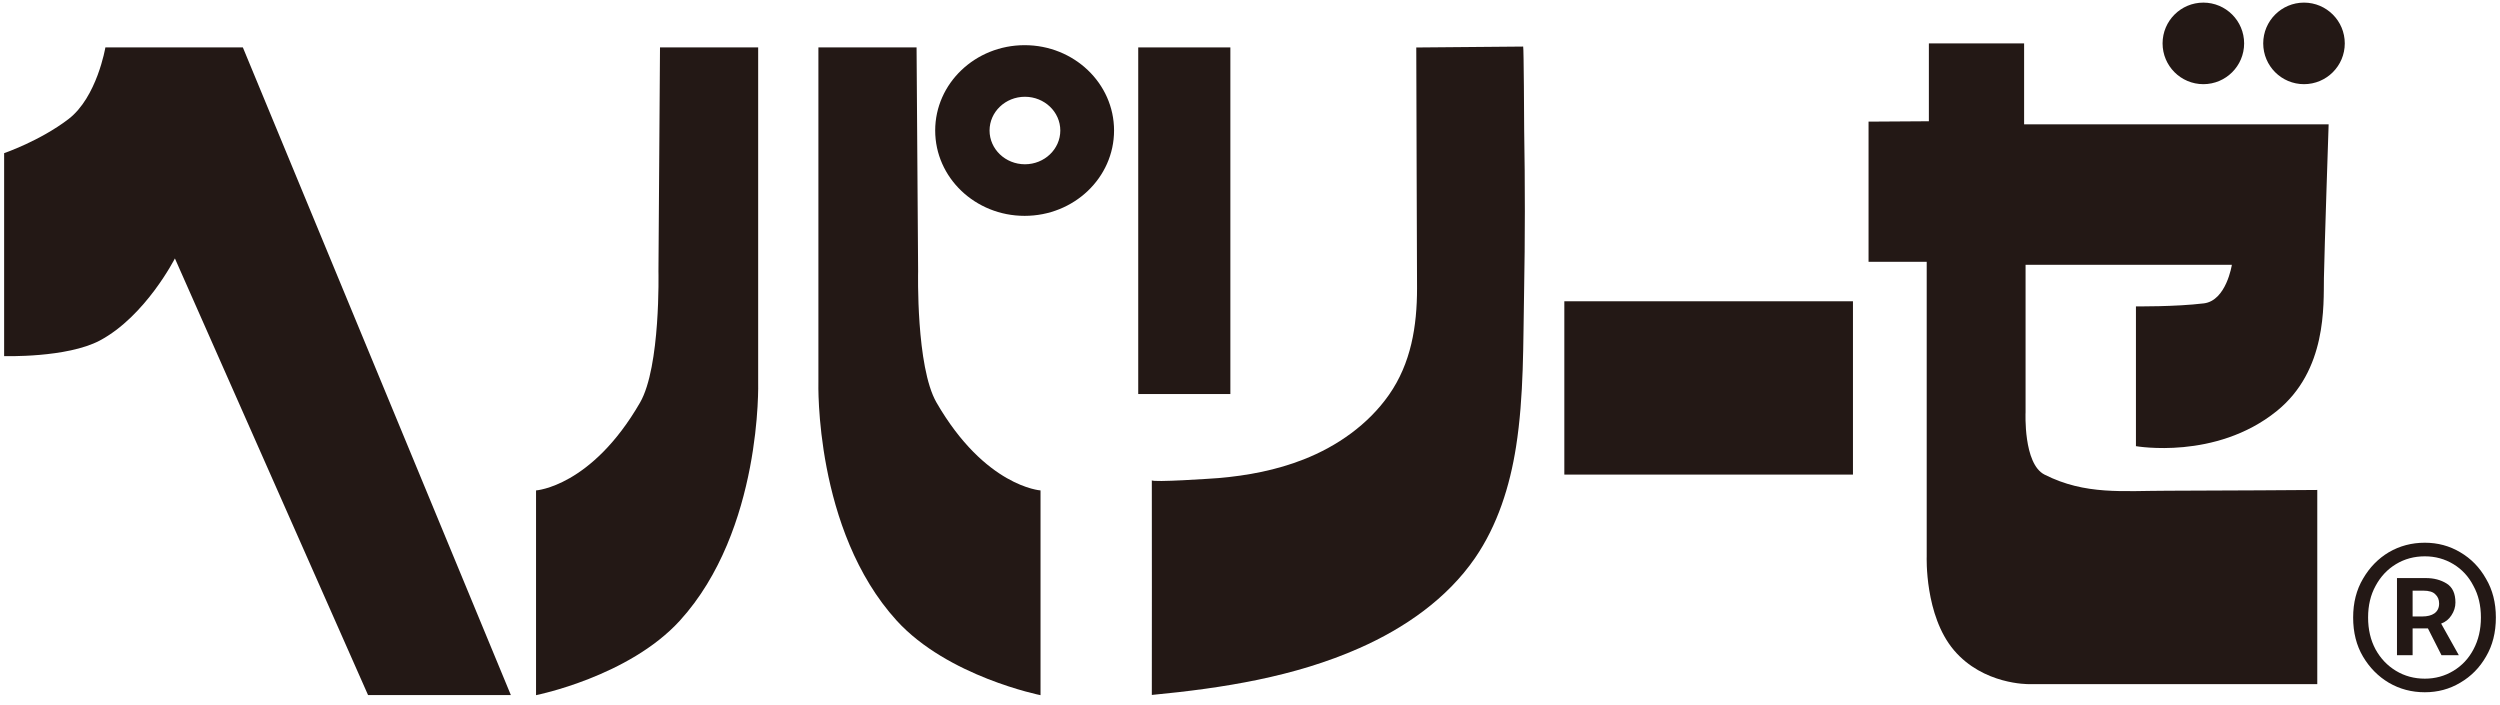
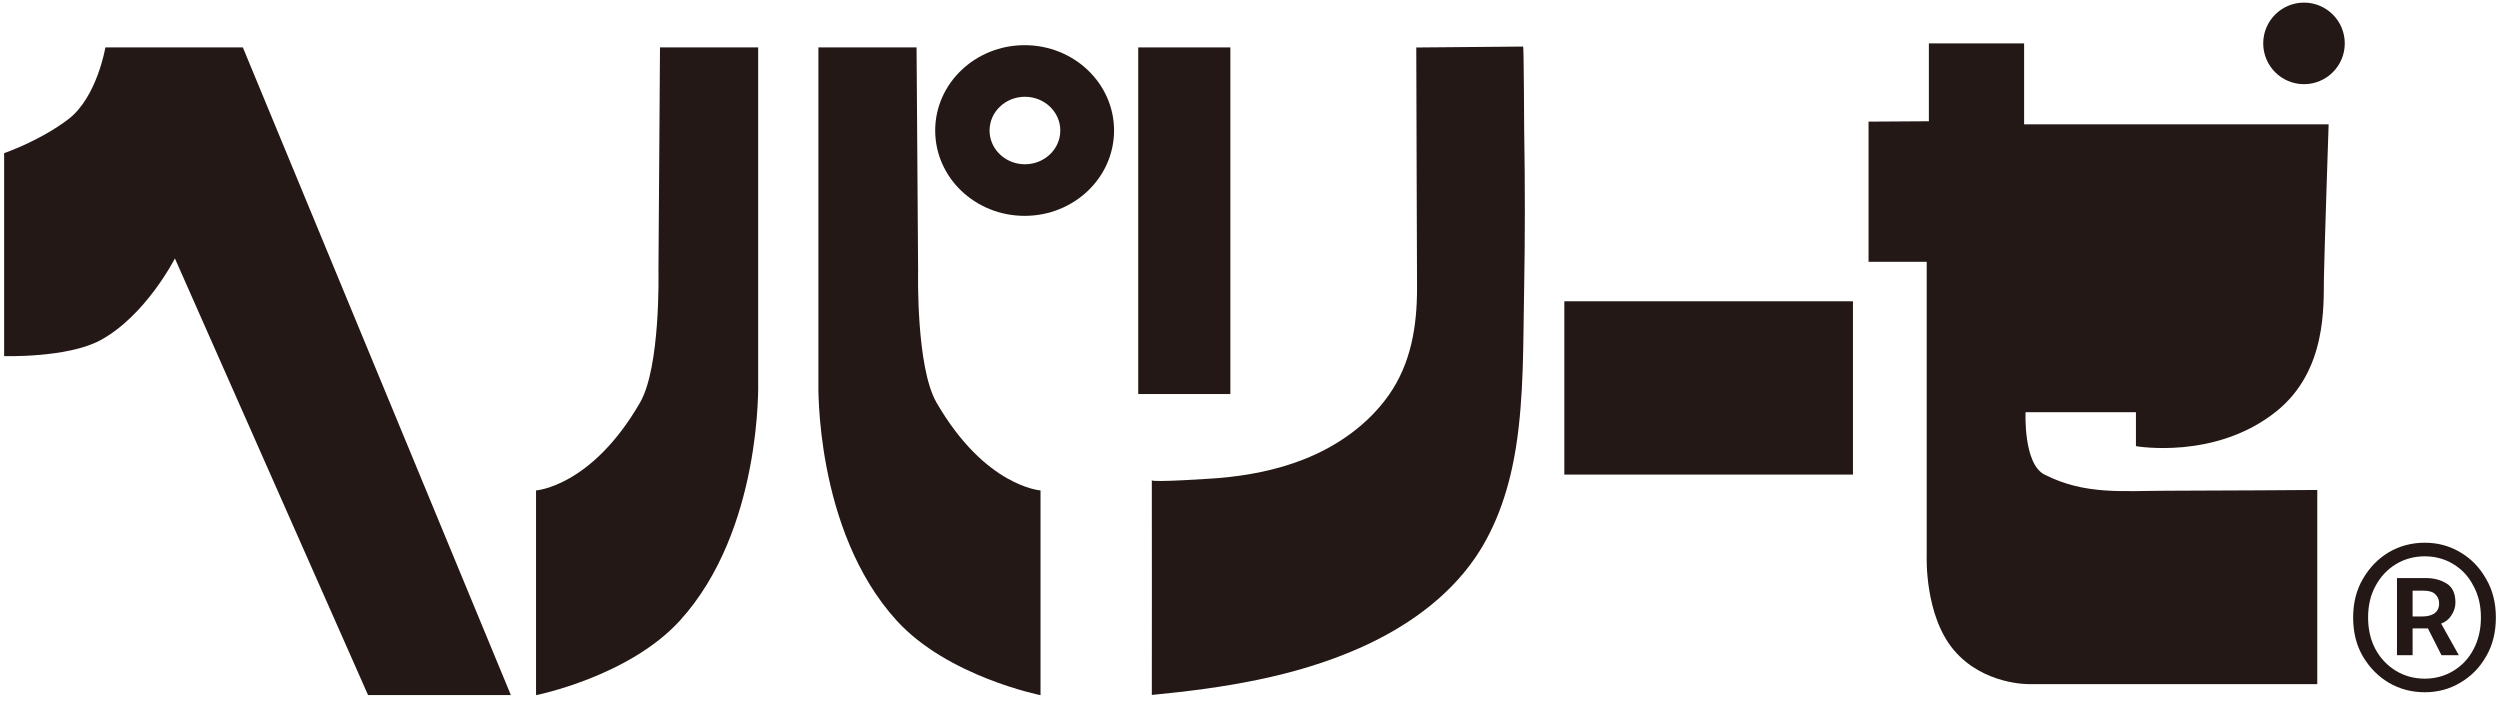
<svg xmlns="http://www.w3.org/2000/svg" width="202" height="57" viewBox="0 0 202 57" fill="none">
  <path d="M195.927 55.934C194.866 55.934 193.896 55.678 193.017 55.165C192.157 54.653 191.461 53.948 190.93 53.051C190.399 52.154 190.134 51.101 190.134 49.893C190.134 48.703 190.399 47.66 190.93 46.763C191.461 45.848 192.157 45.134 193.017 44.621C193.896 44.109 194.866 43.852 195.927 43.852C196.971 43.852 197.923 44.109 198.783 44.621C199.662 45.134 200.357 45.848 200.87 46.763C201.401 47.66 201.666 48.703 201.666 49.893C201.666 51.101 201.401 52.154 200.87 53.051C200.357 53.948 199.662 54.653 198.783 55.165C197.923 55.678 196.971 55.934 195.927 55.934ZM195.927 54.836C196.769 54.836 197.538 54.625 198.234 54.204C198.93 53.783 199.47 53.206 199.854 52.474C200.257 51.724 200.458 50.863 200.458 49.893C200.458 48.923 200.257 48.072 199.854 47.34C199.47 46.589 198.93 46.003 198.234 45.582C197.538 45.161 196.769 44.951 195.927 44.951C195.067 44.951 194.289 45.161 193.594 45.582C192.898 46.003 192.349 46.589 191.946 47.34C191.543 48.072 191.342 48.923 191.342 49.893C191.342 50.863 191.543 51.724 191.946 52.474C192.349 53.206 192.898 53.783 193.594 54.204C194.289 54.625 195.067 54.836 195.927 54.836ZM193.676 52.941V46.708H196.01C196.651 46.708 197.209 46.854 197.685 47.147C198.161 47.44 198.399 47.953 198.399 48.685C198.399 49.051 198.289 49.399 198.069 49.728C197.868 50.039 197.593 50.259 197.245 50.387L198.673 52.941H197.273L196.175 50.772H194.939V52.941H193.676ZM194.939 49.811H195.708C196.129 49.811 196.458 49.728 196.696 49.564C196.953 49.381 197.081 49.115 197.081 48.767C197.081 48.456 196.98 48.209 196.779 48.026C196.596 47.825 196.266 47.724 195.79 47.724H194.939V49.811Z" fill="#231815" />
  <g clip-path="url(#clip0_12_2517)">
    <path d="M0.334 12.374V28.774C0.334 28.774 5.395 28.93 8.066 27.514C11.767 25.541 14.132 20.88 14.132 20.88L29.739 56.163H41.278L19.623 3.831H8.515C8.515 3.831 7.841 7.862 5.526 9.628C3.211 11.394 0.334 12.374 0.334 12.374Z" fill="#231815" />
    <path d="M53.322 3.831H61.26V30.89C61.26 30.89 61.603 42.821 54.932 50.148C50.801 54.678 43.312 56.17 43.312 56.17V39.626C43.312 39.626 47.786 39.333 51.718 32.525C53.384 29.635 53.203 21.922 53.203 21.922L53.328 3.831H53.322Z" fill="#231815" />
    <path d="M74.065 3.831H66.127V30.89C66.127 30.89 65.784 42.821 72.455 50.148C76.587 54.678 84.075 56.17 84.075 56.17V39.626C84.075 39.626 79.601 39.333 75.669 32.525C74.003 29.635 74.184 21.922 74.184 21.922L74.059 3.831H74.065Z" fill="#231815" />
    <path d="M82.79 3.65C78.802 3.65 75.563 6.739 75.563 10.546C75.563 14.352 78.796 17.441 82.79 17.441C86.783 17.441 90.016 14.352 90.016 10.546C90.016 6.739 86.783 3.65 82.79 3.65ZM82.814 13.273C81.236 13.273 79.956 12.05 79.956 10.546C79.956 9.042 81.236 7.819 82.814 7.819C84.393 7.819 85.673 9.042 85.673 10.546C85.673 12.05 84.393 13.273 82.814 13.273Z" fill="#231815" />
    <path d="M99.414 3.831H91.969V31.838H99.414V3.831Z" fill="#231815" />
    <path d="M149.719 24.343H126.398V38.347H149.719V24.343Z" fill="#231815" />
    <path d="M114.435 3.831C114.435 8.667 114.497 20.094 114.497 23.289C114.497 26.353 114.017 29.348 112.226 31.907C110.547 34.303 108.045 36.057 105.342 37.118C103.146 37.985 100.806 38.428 98.459 38.628C98.072 38.659 93.067 39.002 93.067 38.803C93.067 44.587 93.08 50.372 93.067 56.151C98.802 55.602 104.581 54.697 109.848 52.363C113.499 50.747 116.912 48.382 119.178 45.093C121.006 42.434 121.998 39.277 122.497 36.094C123.14 31.988 123.065 27.757 123.146 23.619C123.228 19.245 123.228 14.87 123.153 10.502C123.153 10.146 123.121 3.762 123.072 3.762C123.072 3.762 114.441 3.837 114.435 3.837V3.831Z" fill="#231815" />
-     <path d="M150.979 9.828V21.154H155.678V44.962C155.678 44.962 155.497 49.723 157.875 52.532C160.253 55.34 163.916 55.277 163.916 55.277H187.236V39.589C187.236 39.589 178.749 39.651 175.149 39.651C171.548 39.651 168.496 40.019 165.195 38.347C163.473 37.473 163.666 33.305 163.666 33.305V21.398H180.334C180.334 21.398 179.891 24.287 178.075 24.512C175.76 24.793 172.584 24.755 172.584 24.755V36.05C172.584 36.05 179.024 37.193 183.948 33.224C188.035 29.929 187.736 24.655 187.773 22.459C187.811 20.262 188.154 10.046 188.154 10.046H163.548V3.506H155.853V9.797L150.967 9.828H150.979Z" fill="#231815" />
-     <path d="M178.031 6.801C179.851 6.801 181.326 5.326 181.326 3.506C181.326 1.687 179.851 0.211 178.031 0.211C176.212 0.211 174.736 1.687 174.736 3.506C174.736 5.326 176.212 6.801 178.031 6.801Z" fill="#231815" />
+     <path d="M150.979 9.828V21.154H155.678V44.962C155.678 44.962 155.497 49.723 157.875 52.532C160.253 55.34 163.916 55.277 163.916 55.277H187.236V39.589C187.236 39.589 178.749 39.651 175.149 39.651C171.548 39.651 168.496 40.019 165.195 38.347C163.473 37.473 163.666 33.305 163.666 33.305H180.334C180.334 21.398 179.891 24.287 178.075 24.512C175.76 24.793 172.584 24.755 172.584 24.755V36.05C172.584 36.05 179.024 37.193 183.948 33.224C188.035 29.929 187.736 24.655 187.773 22.459C187.811 20.262 188.154 10.046 188.154 10.046H163.548V3.506H155.853V9.797L150.967 9.828H150.979Z" fill="#231815" />
    <path d="M186.163 6.801C187.982 6.801 189.458 5.326 189.458 3.506C189.458 1.687 187.982 0.211 186.163 0.211C184.343 0.211 182.868 1.687 182.868 3.506C182.868 5.326 184.343 6.801 186.163 6.801Z" fill="#231815" />
  </g>
  <defs>
    <clipPath id="clip0_12_2517">
      <rect width="189.13" height="55.958" fill="white" transform="translate(0.334 0.211)" />
    </clipPath>
  </defs>
</svg>